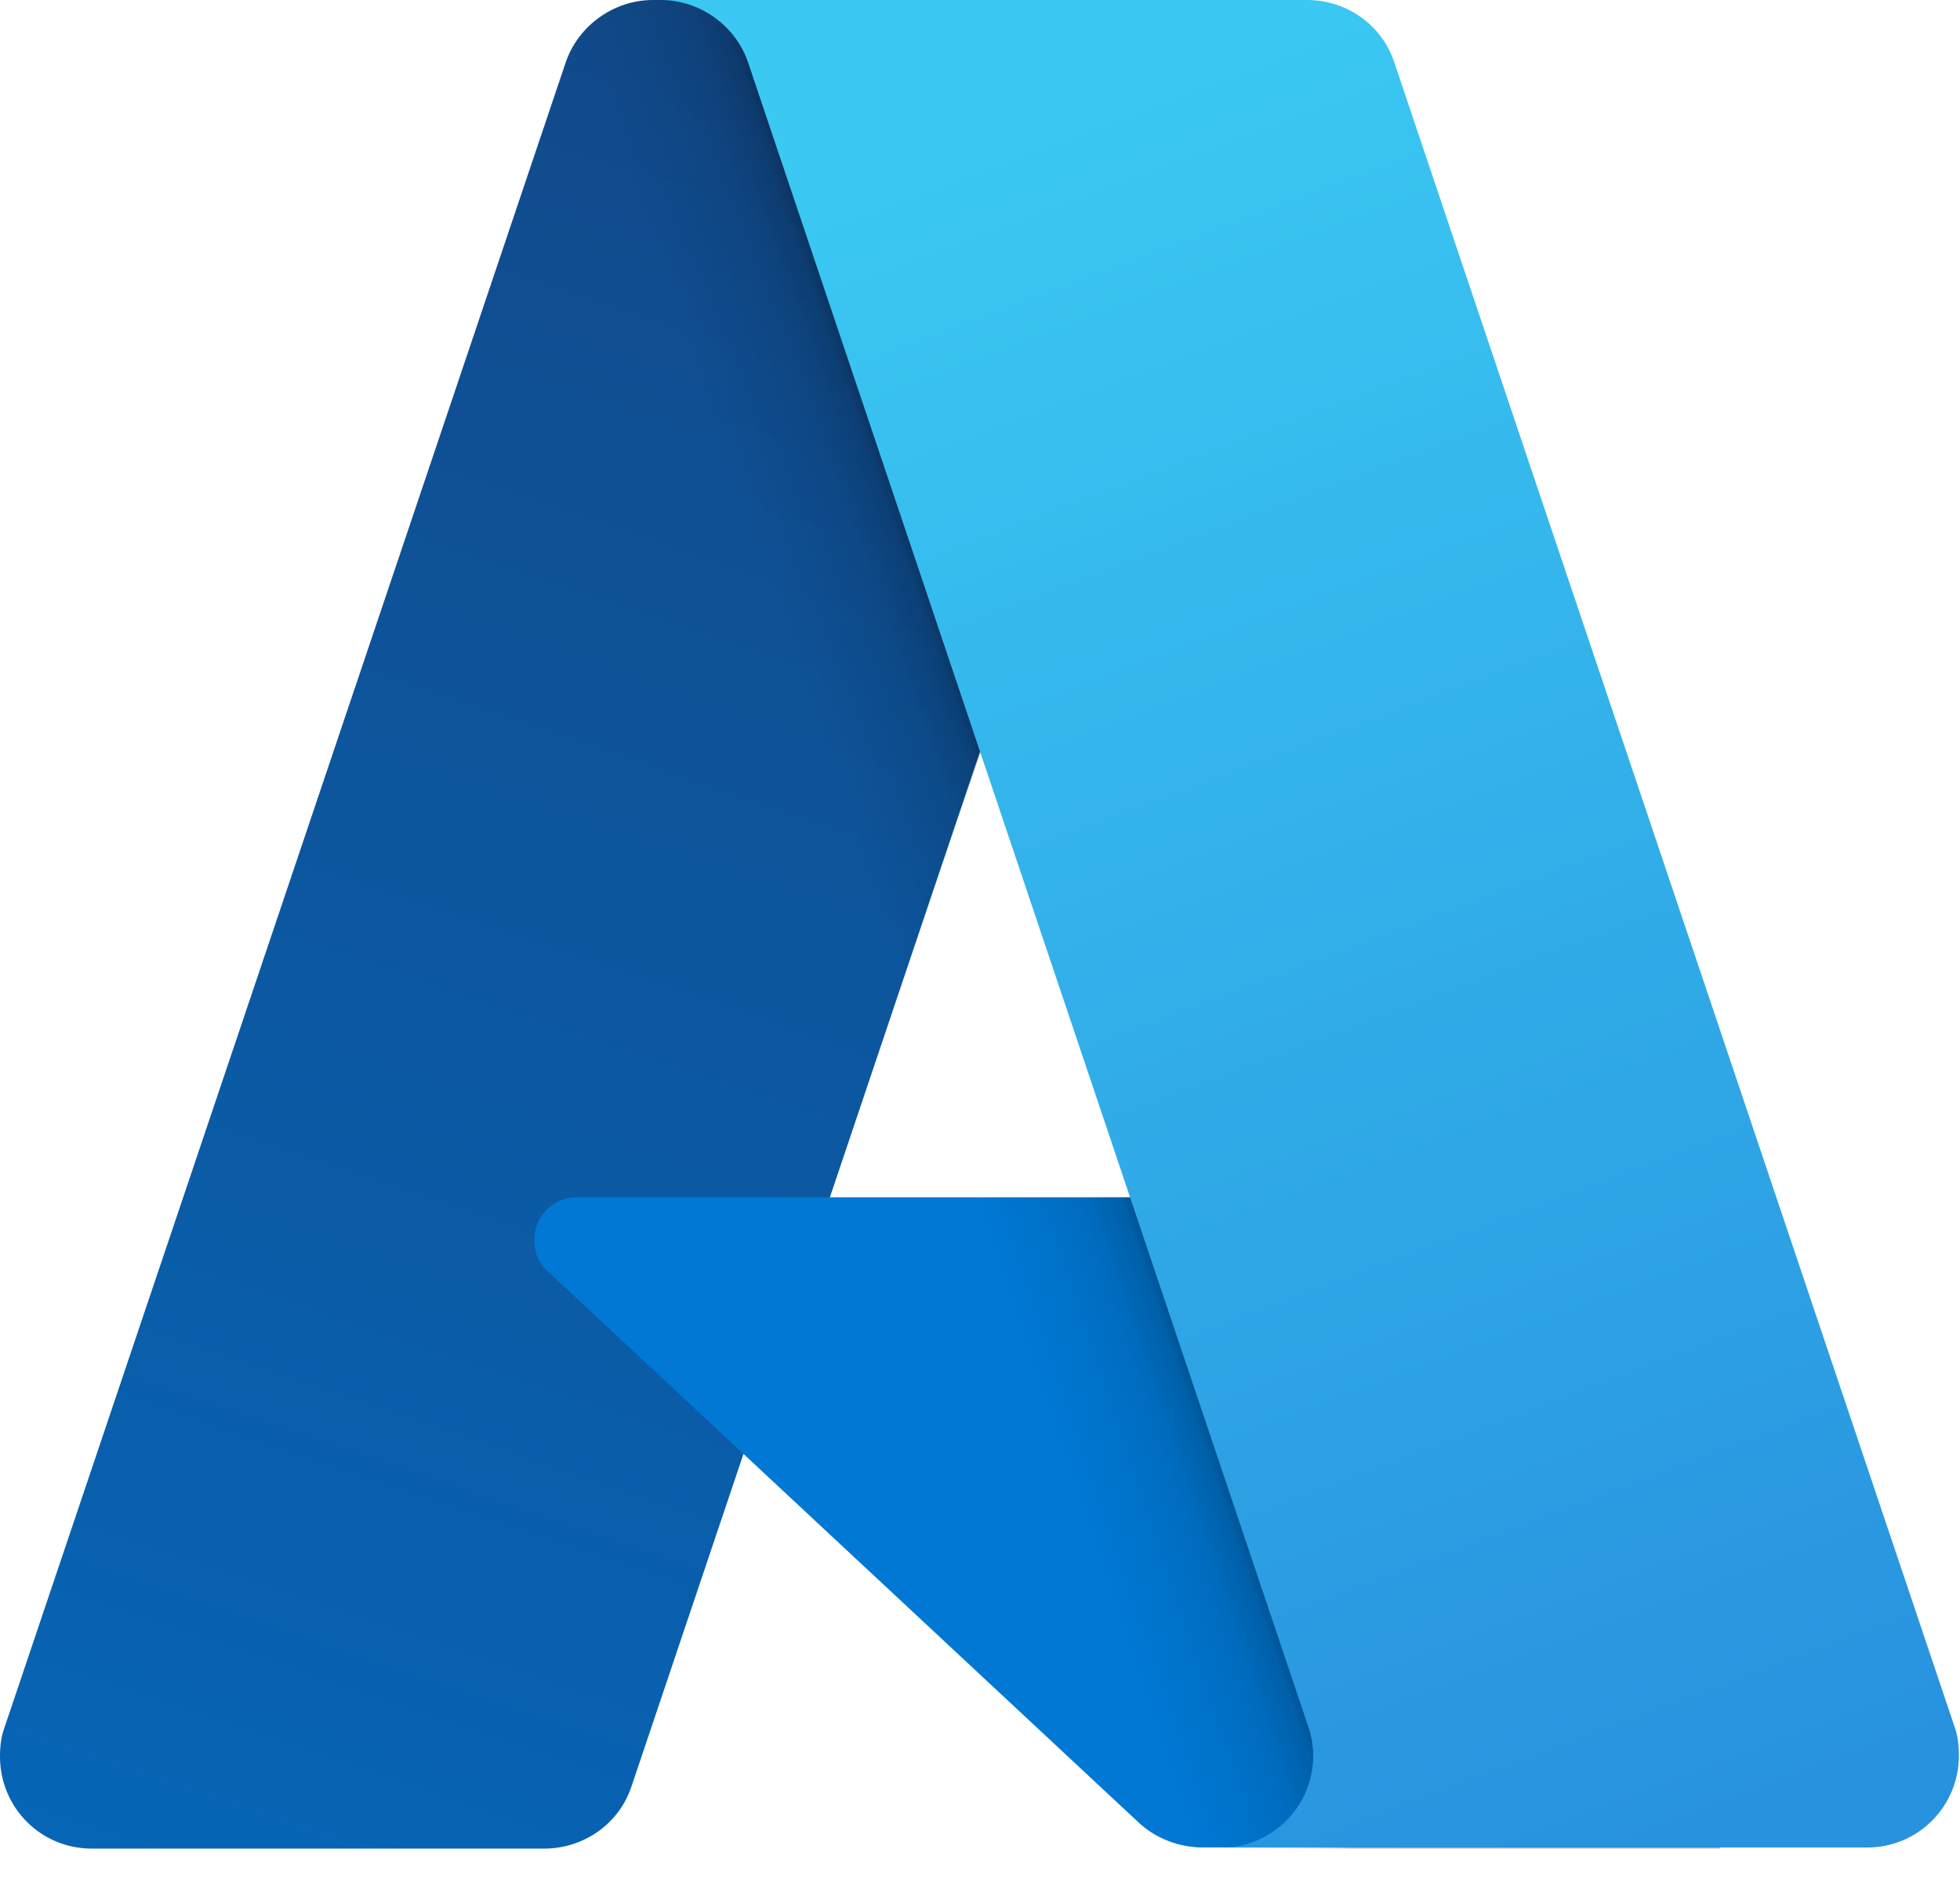
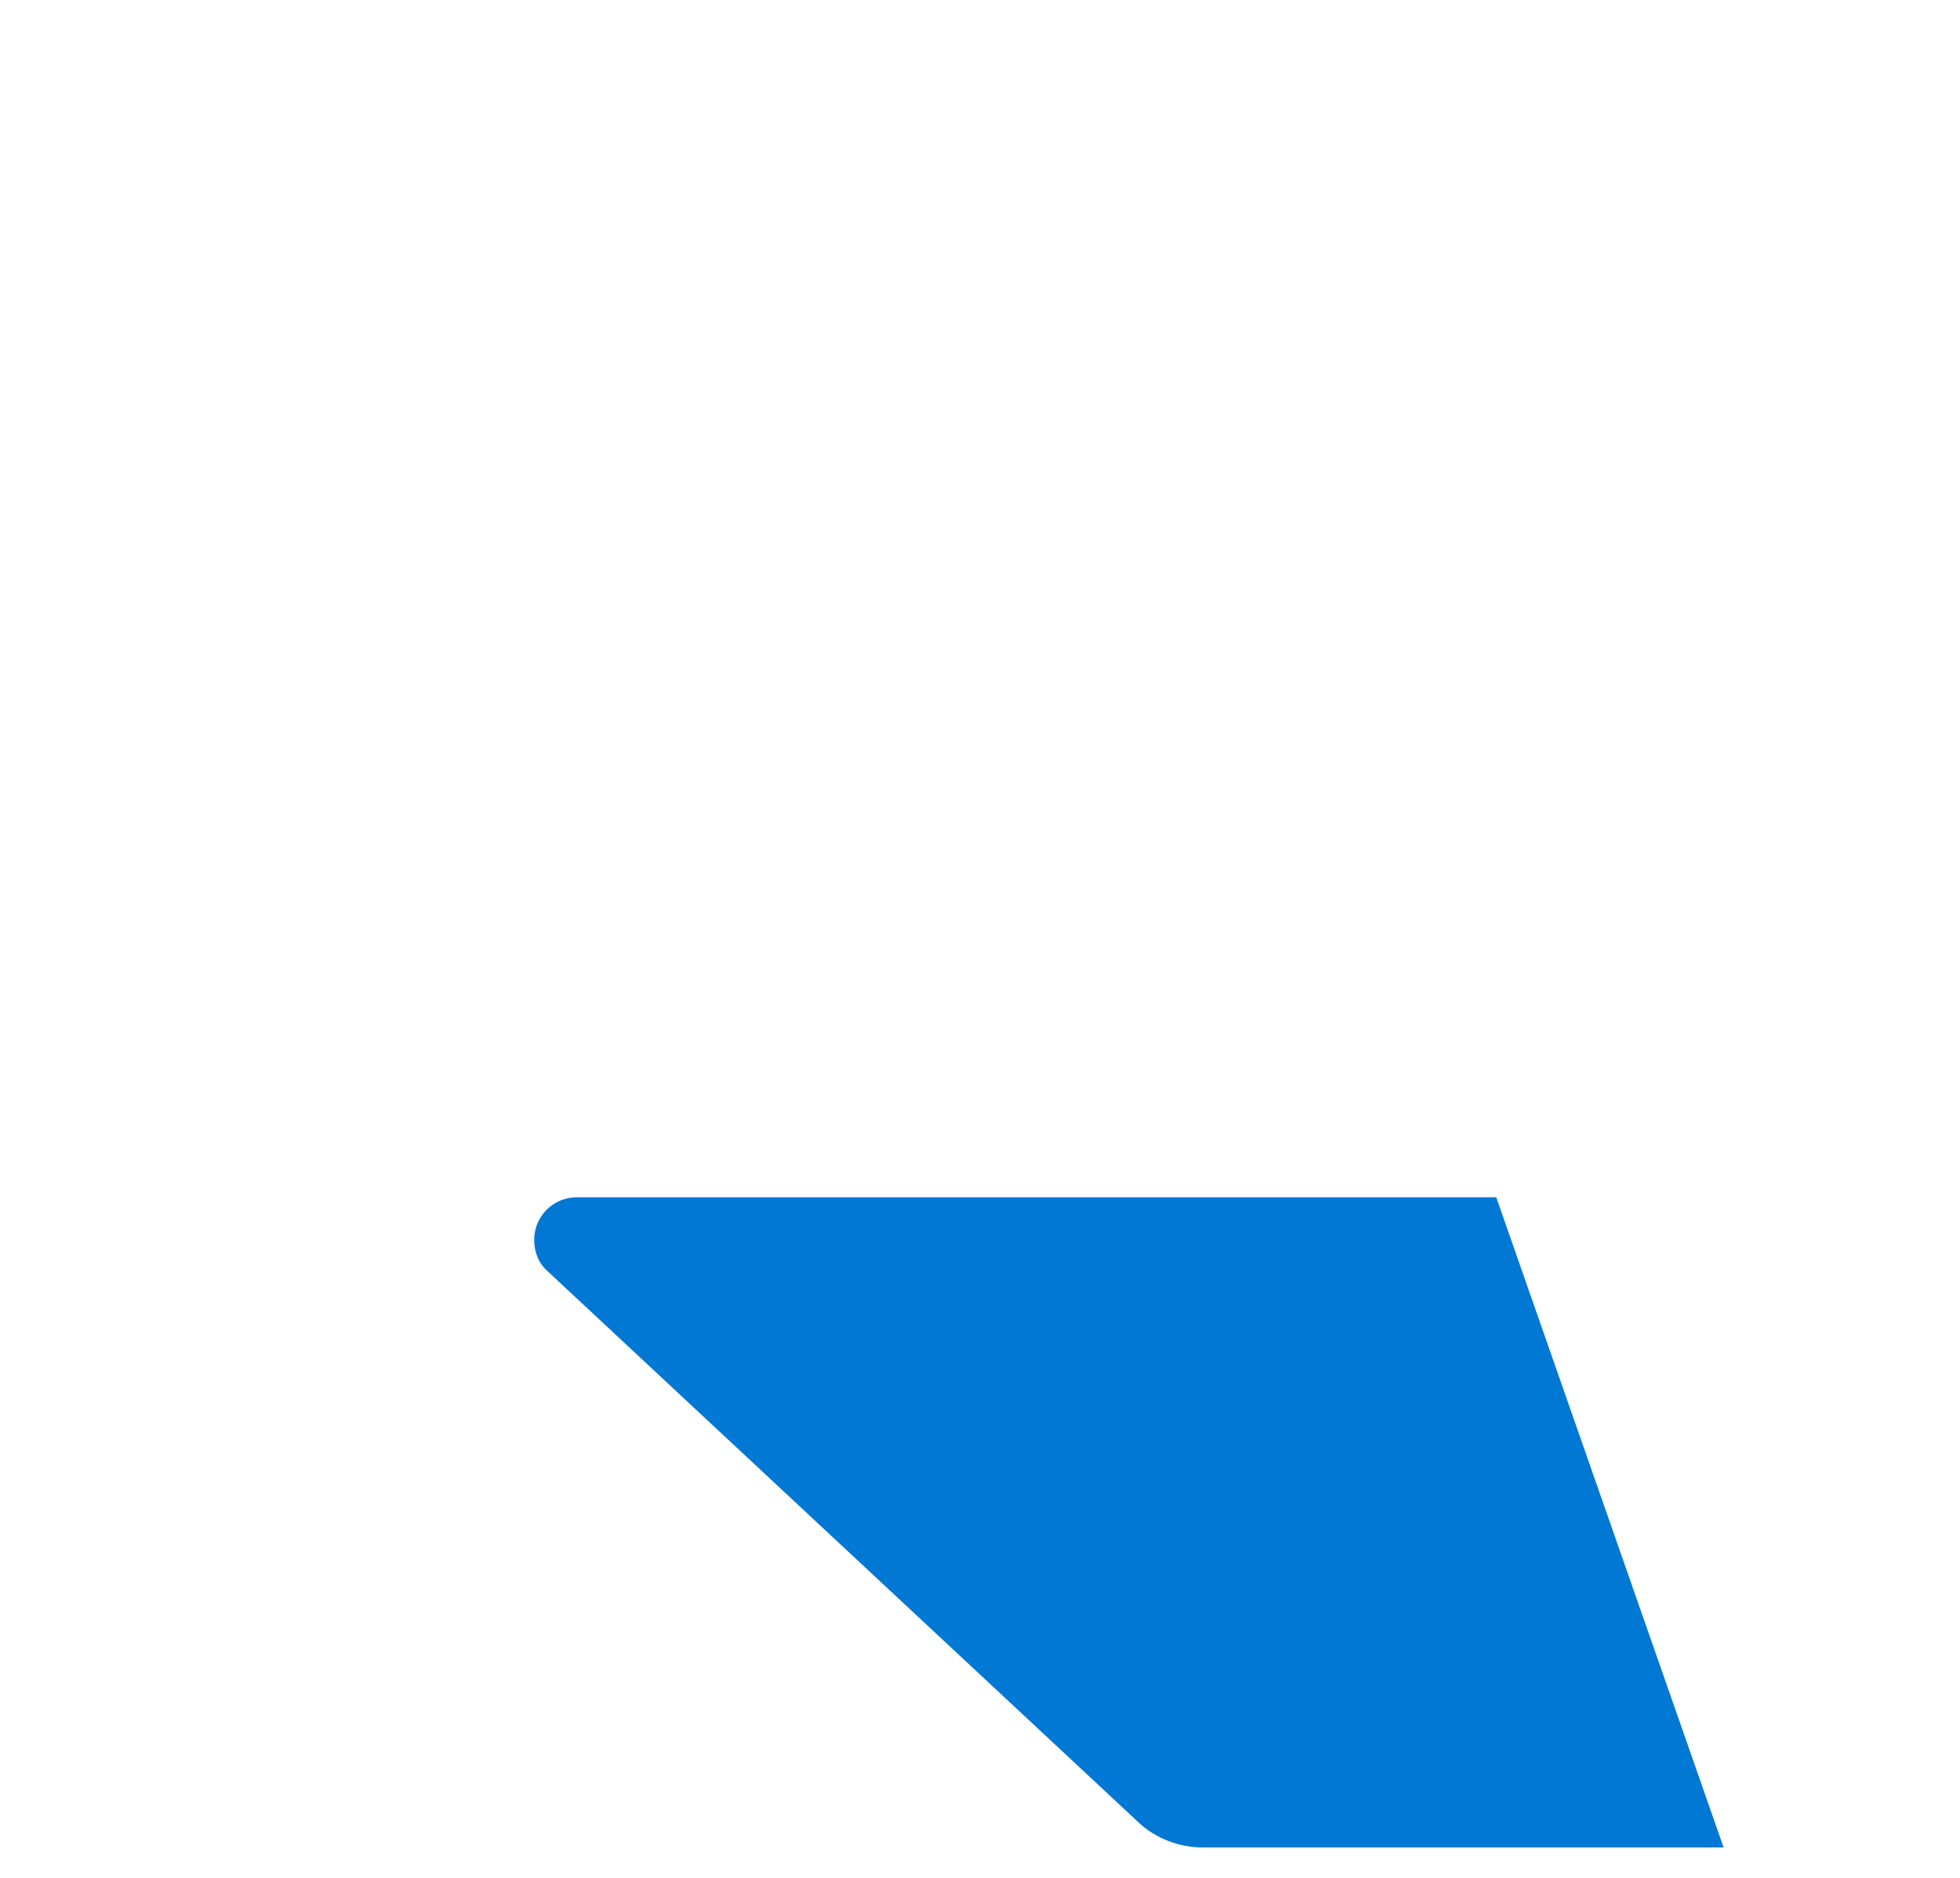
<svg xmlns="http://www.w3.org/2000/svg" width="48" height="46" viewBox="0 0 48 46" fill="none">
  <g id="microsoft_azure_portal_symbol.svg" clip-path="url(#clip0_210_5017)">
    <g id="Group">
-       <path id="Vector" d="M15.991 0H30.199L15.47 43.745C15.168 44.679 14.29 45.283 13.33 45.283H2.249C0.987 45.283 0 44.267 0 43.031C0 42.784 0.027 42.537 0.11 42.317L13.851 1.538C14.153 0.632 15.031 0 15.991 0Z" fill="url(#paint0_linear_210_5017)" />
      <path id="Vector_2" d="M36.643 29.328H14.124C13.548 29.328 13.082 29.795 13.082 30.372C13.082 30.674 13.192 30.948 13.411 31.14L27.893 44.651C28.305 45.036 28.881 45.255 29.457 45.255H42.211L36.643 29.328Z" fill="#0078D4" />
-       <path id="Vector_3" d="M15.991 0C15.003 0 14.125 0.632 13.851 1.565L0.137 42.235C-0.275 43.416 0.329 44.706 1.508 45.118C1.755 45.201 2.002 45.256 2.276 45.256H13.604C14.454 45.091 15.168 44.487 15.469 43.663L18.212 35.589L27.977 44.761C28.388 45.091 28.909 45.283 29.43 45.283H42.13L36.562 29.328H20.324L30.253 0H15.991Z" fill="url(#paint1_linear_210_5017)" />
-       <path id="Vector_4" d="M34.149 1.538C33.848 0.604 32.97 0 32.01 0H16.184C17.144 0 18.021 0.632 18.323 1.538L32.037 42.29C32.449 43.471 31.791 44.761 30.611 45.146C30.392 45.228 30.145 45.256 29.898 45.256H45.724C46.986 45.256 47.973 44.239 47.973 43.004C47.973 42.757 47.946 42.51 47.864 42.29L34.149 1.538Z" fill="url(#paint2_linear_210_5017)" />
    </g>
  </g>
  <defs>
    <linearGradient id="paint0_linear_210_5017" x1="21.177" y1="3.356" x2="6.396" y2="46.971" gradientUnits="userSpaceOnUse">
      <stop stop-color="#114A8B" />
      <stop offset="1" stop-color="#0765B6" />
    </linearGradient>
    <linearGradient id="paint1_linear_210_5017" x1="25.784" y1="23.686" x2="22.372" y2="24.838" gradientUnits="userSpaceOnUse">
      <stop stop-opacity="0.3" />
      <stop offset="0.071" stop-opacity="0.2" />
      <stop offset="0.321" stop-opacity="0.1" />
      <stop offset="0.623" stop-opacity="0.05" />
      <stop offset="1" stop-opacity="0" />
    </linearGradient>
    <linearGradient id="paint2_linear_210_5017" x1="24.015" y1="2.044" x2="40.239" y2="45.217" gradientUnits="userSpaceOnUse">
      <stop stop-color="#3BC9F3" />
      <stop offset="1" stop-color="#2892DF" />
    </linearGradient>
    <clipPath id="clip0_210_5017">
      <rect width="48" height="45.283" fill="white" />
    </clipPath>
  </defs>
</svg>